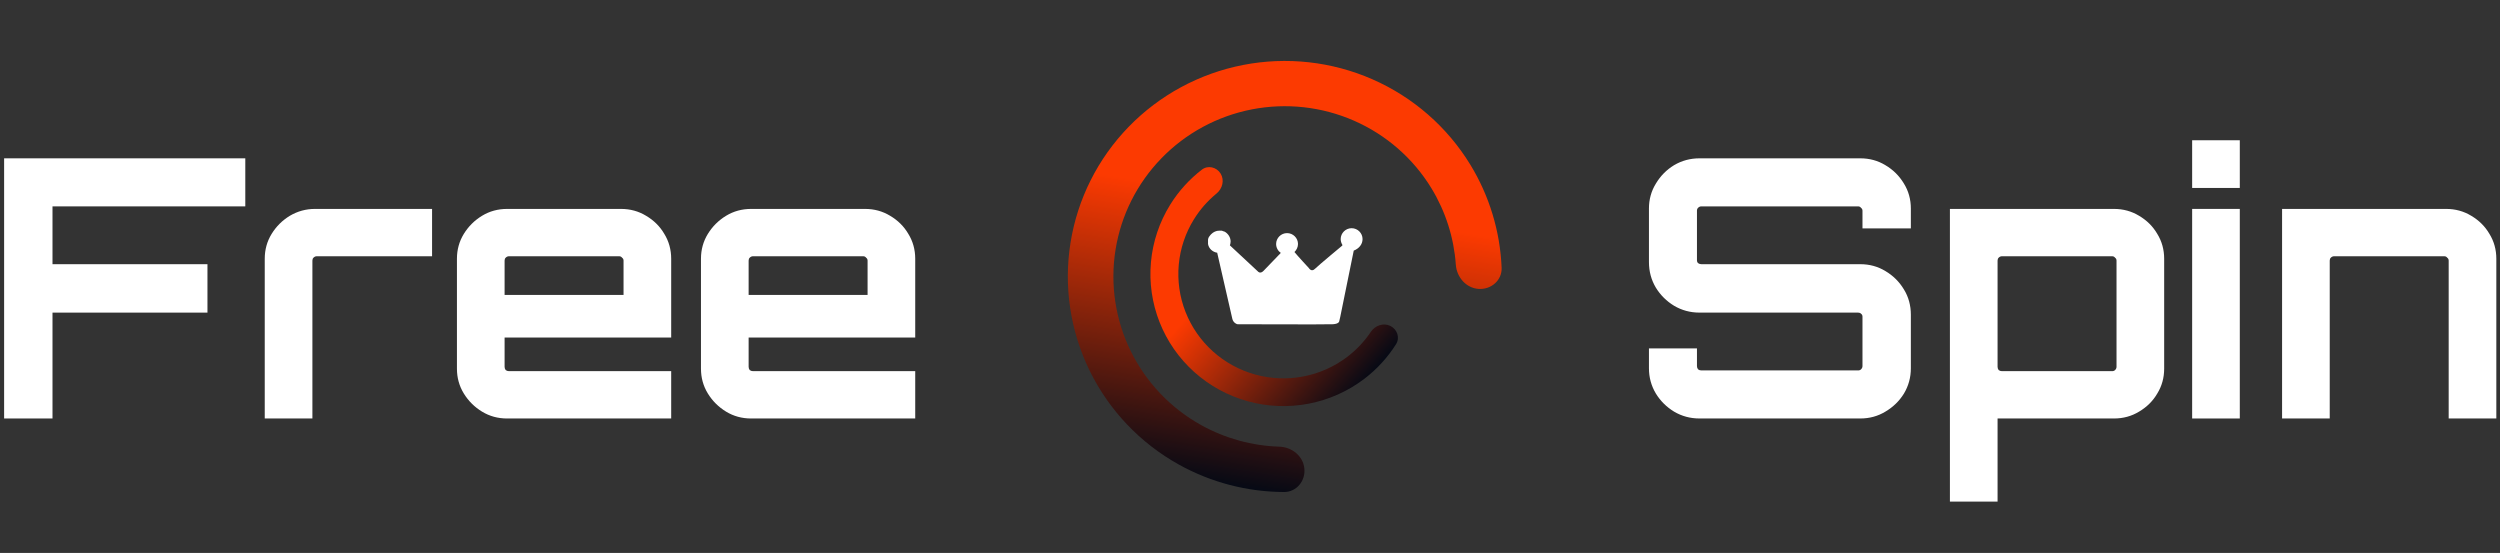
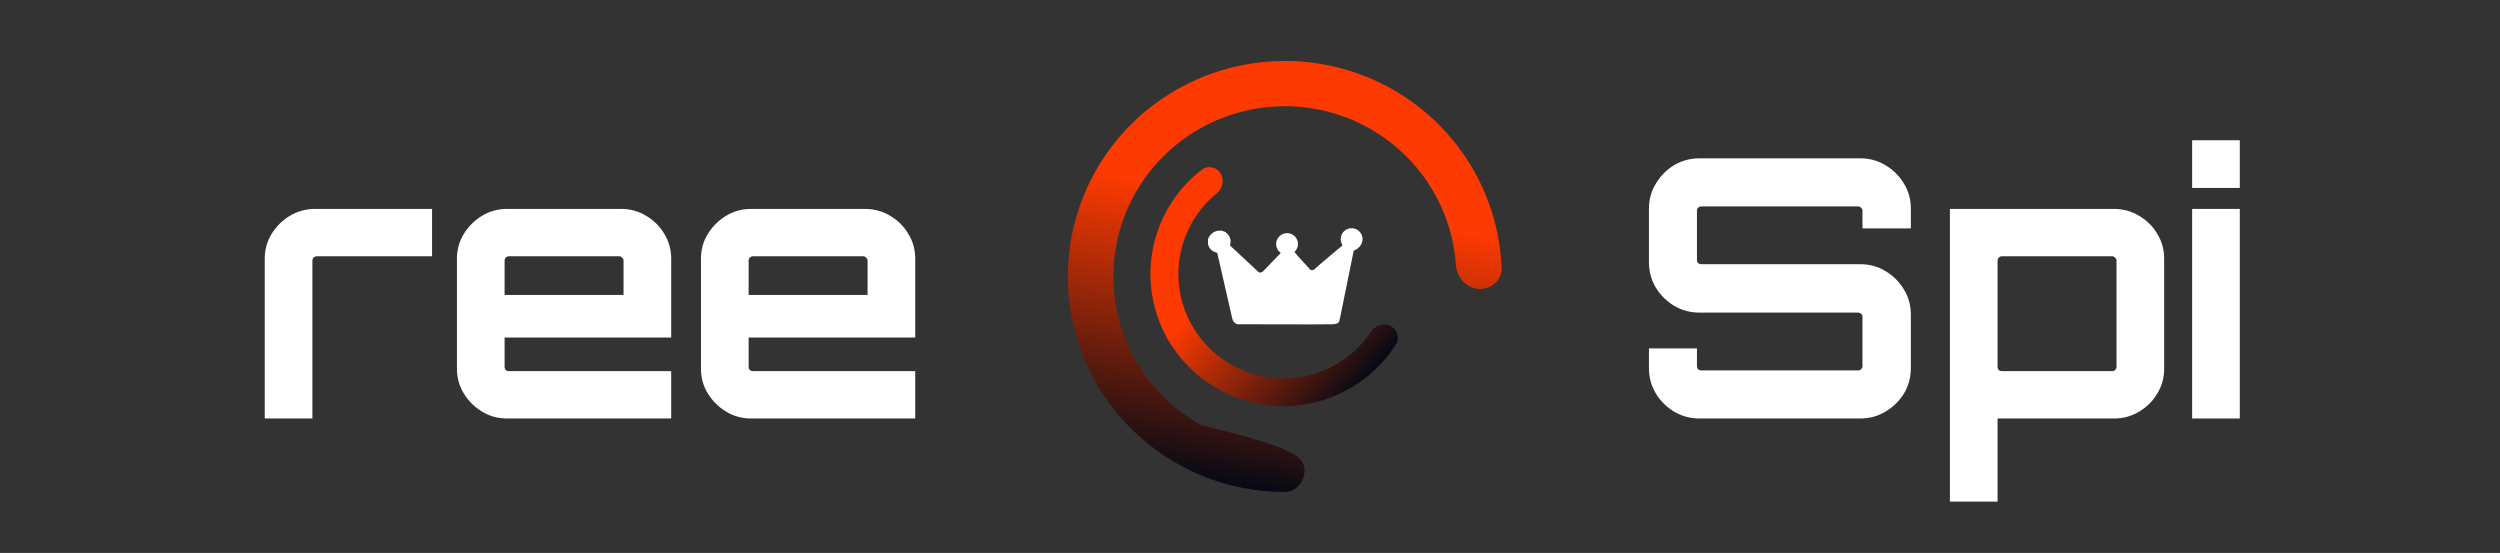
<svg xmlns="http://www.w3.org/2000/svg" width="321" height="71" viewBox="0 0 321 71" fill="none">
  <rect x="0" y="0" width="321" height="71" fill="#333333" stroke="none" />
  <path d="M96.45 53.735C95.267 53.735 94.193 53.441 93.228 52.853C92.262 52.265 91.484 51.492 90.892 50.533C90.301 49.575 90.005 48.507 90.005 47.332V33.228C90.005 32.052 90.301 30.985 90.892 30.026C91.484 29.068 92.262 28.294 93.228 27.707C94.193 27.119 95.267 26.825 96.45 26.825H111.07C112.253 26.825 113.327 27.119 114.292 27.707C115.289 28.294 116.067 29.068 116.628 30.026C117.219 30.985 117.515 32.052 117.515 33.228V43.342H96.124V47.1C96.124 47.255 96.17 47.394 96.264 47.518C96.388 47.61 96.528 47.657 96.684 47.657H117.515V53.735H96.45ZM96.124 37.867H111.397V33.46C111.397 33.305 111.334 33.181 111.21 33.089C111.116 32.965 110.992 32.903 110.836 32.903H96.684C96.528 32.903 96.388 32.965 96.264 33.089C96.17 33.181 96.124 33.305 96.124 33.46V37.867Z" fill="white" />
  <path d="M65.116 53.735C63.933 53.735 62.859 53.441 61.894 52.853C60.928 52.265 60.15 51.492 59.558 50.533C58.967 49.575 58.671 48.507 58.671 47.332V33.228C58.671 32.052 58.967 30.985 59.558 30.026C60.15 29.068 60.928 28.294 61.894 27.707C62.859 27.119 63.933 26.825 65.116 26.825H79.736C80.919 26.825 81.993 27.119 82.959 27.707C83.955 28.294 84.733 29.068 85.294 30.026C85.885 30.985 86.181 32.052 86.181 33.228V43.342H64.79V47.1C64.79 47.255 64.836 47.394 64.93 47.518C65.054 47.61 65.194 47.657 65.35 47.657H86.181V53.735H65.116ZM64.79 37.867H80.063V33.46C80.063 33.305 80 33.181 79.876 33.089C79.782 32.965 79.658 32.903 79.502 32.903H65.35C65.194 32.903 65.054 32.965 64.93 33.089C64.836 33.181 64.79 33.305 64.79 33.46V37.867Z" fill="white" />
  <path d="M33.993 53.735V33.228C33.993 32.052 34.289 30.985 34.881 30.026C35.472 29.068 36.251 28.294 37.216 27.707C38.212 27.119 39.287 26.825 40.439 26.825H55.478V32.903H40.672C40.517 32.903 40.376 32.965 40.252 33.089C40.158 33.181 40.112 33.305 40.112 33.46V53.735H33.993Z" fill="white" />
-   <path d="M0.529 53.733V20.329H31.496V26.499H6.741V33.923H26.638V40.14H6.741V53.733H0.529Z" fill="white" />
-   <path d="M167.48 60.15C167.642 61.744 166.479 63.18 164.873 63.175C160.17 63.158 155.53 61.959 151.396 59.667C146.412 56.906 142.403 52.69 139.91 47.591C137.417 42.493 136.56 36.756 137.455 31.158C138.35 25.56 140.955 20.37 144.916 16.289C148.877 12.209 154.004 9.436 159.604 8.344C165.203 7.252 171.005 7.894 176.225 10.184C181.445 12.474 185.832 16.301 188.791 21.148C191.243 25.163 192.617 29.717 192.808 34.378C192.873 35.984 191.472 37.2 189.864 37.097C188.248 36.993 187.04 35.594 186.927 33.982C186.684 30.521 185.615 27.152 183.789 24.162C181.451 20.333 177.986 17.309 173.862 15.501C169.738 13.691 165.154 13.184 160.731 14.046C156.307 14.909 152.257 17.1 149.127 20.324C145.998 23.547 143.94 27.647 143.233 32.07C142.526 36.492 143.203 41.024 145.172 45.052C147.142 49.08 150.309 52.41 154.246 54.592C157.33 56.301 160.769 57.241 164.27 57.352C165.88 57.403 167.317 58.55 167.48 60.15Z" fill="url(#paint0_linear_772_7599)" />
+   <path d="M167.48 60.15C167.642 61.744 166.479 63.18 164.873 63.175C160.17 63.158 155.53 61.959 151.396 59.667C146.412 56.906 142.403 52.69 139.91 47.591C137.417 42.493 136.56 36.756 137.455 31.158C138.35 25.56 140.955 20.37 144.916 16.289C148.877 12.209 154.004 9.436 159.604 8.344C165.203 7.252 171.005 7.894 176.225 10.184C181.445 12.474 185.832 16.301 188.791 21.148C191.243 25.163 192.617 29.717 192.808 34.378C192.873 35.984 191.472 37.2 189.864 37.097C188.248 36.993 187.04 35.594 186.927 33.982C186.684 30.521 185.615 27.152 183.789 24.162C181.451 20.333 177.986 17.309 173.862 15.501C169.738 13.691 165.154 13.184 160.731 14.046C156.307 14.909 152.257 17.1 149.127 20.324C145.998 23.547 143.94 27.647 143.233 32.07C142.526 36.492 143.203 41.024 145.172 45.052C147.142 49.08 150.309 52.41 154.246 54.592C165.88 57.403 167.317 58.55 167.48 60.15Z" fill="url(#paint0_linear_772_7599)" />
  <path d="M178.513 41.844C179.404 42.277 179.78 43.357 179.25 44.196C178.17 45.906 176.789 47.415 175.168 48.648C173.067 50.245 170.622 51.337 168.024 51.835C165.427 52.333 162.748 52.225 160.2 51.519C157.651 50.813 155.303 49.528 153.34 47.766C151.377 46.004 149.853 43.813 148.889 41.366C147.924 38.919 147.545 36.283 147.782 33.666C148.018 31.048 148.864 28.521 150.252 26.284C151.328 24.55 152.706 23.028 154.318 21.785C155.097 21.184 156.201 21.446 156.721 22.278C157.245 23.117 156.975 24.216 156.207 24.844C155.066 25.779 154.085 26.895 153.305 28.153C152.208 29.92 151.54 31.916 151.353 33.984C151.166 36.052 151.465 38.135 152.227 40.068C152.989 42.001 154.193 43.732 155.744 45.124C157.295 46.516 159.15 47.531 161.163 48.088C163.176 48.646 165.292 48.732 167.344 48.338C169.397 47.944 171.329 47.082 172.988 45.82C174.17 44.921 175.191 43.836 176.012 42.612C176.563 41.791 177.625 41.413 178.513 41.844Z" fill="url(#paint1_linear_772_7599)" />
  <path d="M174.952 30.696C174.952 29.931 174.318 29.301 173.548 29.301C172.778 29.301 172.144 29.931 172.144 30.696C172.144 30.966 172.234 31.236 172.37 31.461C172.37 31.506 172.325 31.551 172.325 31.551C172.325 31.551 169.29 34.071 168.837 34.521C168.384 34.971 168.067 34.431 168.067 34.431C168.067 34.431 166.526 32.766 166.209 32.361C166.481 32.091 166.662 31.731 166.662 31.326C166.662 30.561 166.028 29.931 165.258 29.931C164.488 29.931 163.854 30.561 163.854 31.326C163.854 31.776 164.08 32.226 164.442 32.451C164.397 32.586 164.261 32.676 164.261 32.676C164.261 32.676 162.63 34.386 162.223 34.791C161.815 35.196 161.543 34.881 161.543 34.881L157.919 31.506C157.964 31.371 158.01 31.191 158.01 31.011C158.01 30.516 157.738 30.066 157.33 29.796C157.285 29.796 157.285 29.751 157.24 29.751C157.194 29.706 157.149 29.706 157.104 29.706C157.013 29.661 156.968 29.661 156.877 29.616C156.832 29.616 156.787 29.616 156.741 29.616C156.696 29.616 156.651 29.616 156.605 29.616H156.56C156.152 29.616 155.79 29.796 155.518 30.066C155.518 30.066 155.518 30.111 155.473 30.111C155.427 30.201 155.337 30.246 155.292 30.336C155.246 30.381 155.246 30.426 155.201 30.471C155.156 30.561 155.11 30.696 155.11 30.786V30.831C155.11 30.876 155.11 30.876 155.11 30.921C155.11 30.966 155.11 31.011 155.11 31.056C155.11 31.101 155.11 31.191 155.11 31.236C155.11 31.281 155.11 31.281 155.11 31.326C155.201 31.911 155.699 32.361 156.288 32.451C156.469 33.216 158.1 40.416 158.236 40.956C158.372 41.496 158.87 41.631 158.87 41.631C158.87 41.631 170.286 41.676 171.147 41.631C171.963 41.586 171.963 41.226 171.963 41.226L172.098 40.641L173.82 32.181C174.499 31.911 174.952 31.371 174.952 30.696Z" fill="white" />
-   <path d="M293.019 53.734V26.825H314.083C315.267 26.825 316.341 27.119 317.306 27.706C318.303 28.294 319.081 29.067 319.641 30.026C320.233 30.985 320.529 32.052 320.529 33.227V53.734H314.41V33.459C314.41 33.305 314.348 33.181 314.223 33.088C314.13 32.965 314.005 32.903 313.85 32.903H299.698C299.542 32.903 299.402 32.965 299.277 33.088C299.184 33.181 299.137 33.305 299.137 33.459V53.734H293.019Z" fill="white" />
  <path d="M281.472 53.734V26.824H287.59V53.734H281.472ZM281.472 24.133V18.009H287.59V24.133H281.472Z" fill="white" />
  <path d="M250.369 64.405V26.825H271.434C272.617 26.825 273.691 27.119 274.657 27.706C275.653 28.294 276.432 29.067 276.992 30.026C277.584 30.985 277.879 32.052 277.879 33.227V47.332C277.879 48.507 277.584 49.574 276.992 50.533C276.432 51.492 275.653 52.265 274.657 52.853C273.691 53.441 272.617 53.734 271.434 53.734H256.488V64.405H250.369ZM257.048 47.657H271.2C271.356 47.657 271.481 47.61 271.574 47.517C271.699 47.394 271.761 47.254 271.761 47.1V33.459C271.761 33.305 271.699 33.181 271.574 33.088C271.481 32.965 271.356 32.903 271.2 32.903H257.048C256.893 32.903 256.752 32.965 256.628 33.088C256.534 33.181 256.488 33.305 256.488 33.459V47.1C256.488 47.254 256.534 47.394 256.628 47.517C256.752 47.61 256.893 47.657 257.048 47.657Z" fill="white" />
  <path d="M218.217 53.733C217.034 53.733 215.944 53.44 214.948 52.852C213.983 52.264 213.204 51.491 212.613 50.532C212.021 49.542 211.725 48.46 211.725 47.284V44.733H217.89V47.006C217.89 47.161 217.937 47.3 218.031 47.424C218.155 47.516 218.295 47.563 218.451 47.563H238.582C238.737 47.563 238.862 47.516 238.955 47.424C239.08 47.3 239.142 47.161 239.142 47.006V40.65C239.142 40.495 239.08 40.371 238.955 40.279C238.862 40.186 238.737 40.139 238.582 40.139H218.217C217.034 40.139 215.944 39.846 214.948 39.258C213.983 38.67 213.204 37.897 212.613 36.938C212.021 35.948 211.725 34.85 211.725 33.644V26.778C211.725 25.602 212.021 24.535 212.613 23.576C213.204 22.587 213.983 21.798 214.948 21.21C215.944 20.622 217.034 20.329 218.217 20.329H238.862C240.045 20.329 241.119 20.622 242.085 21.21C243.081 21.798 243.875 22.587 244.467 23.576C245.058 24.535 245.354 25.602 245.354 26.778V29.329H239.142V27.056C239.142 26.901 239.08 26.778 238.955 26.685C238.862 26.561 238.737 26.499 238.582 26.499H218.451C218.295 26.499 218.155 26.561 218.031 26.685C217.937 26.778 217.89 26.901 217.89 27.056V33.412C217.89 33.567 217.937 33.691 218.031 33.783C218.155 33.876 218.295 33.922 218.451 33.922H238.862C240.045 33.922 241.119 34.216 242.085 34.804C243.081 35.392 243.875 36.18 244.467 37.17C245.058 38.129 245.354 39.212 245.354 40.418V47.284C245.354 48.46 245.058 49.542 244.467 50.532C243.875 51.491 243.081 52.264 242.085 52.852C241.119 53.44 240.045 53.733 238.862 53.733H218.217Z" fill="white" />
  <defs>
    <linearGradient id="paint0_linear_772_7599" x1="189.76" y1="30.14" x2="183.799" y2="67.018" gradientUnits="userSpaceOnUse">
      <stop stop-color="#FC3A01" />
      <stop offset="1" stop-color="#030915" />
    </linearGradient>
    <linearGradient id="paint1_linear_772_7599" x1="169.986" y1="20.628" x2="187.261" y2="35.776" gradientUnits="userSpaceOnUse">
      <stop stop-color="#FC3A01" />
      <stop offset="1" stop-color="#030915" />
    </linearGradient>
  </defs>
</svg>